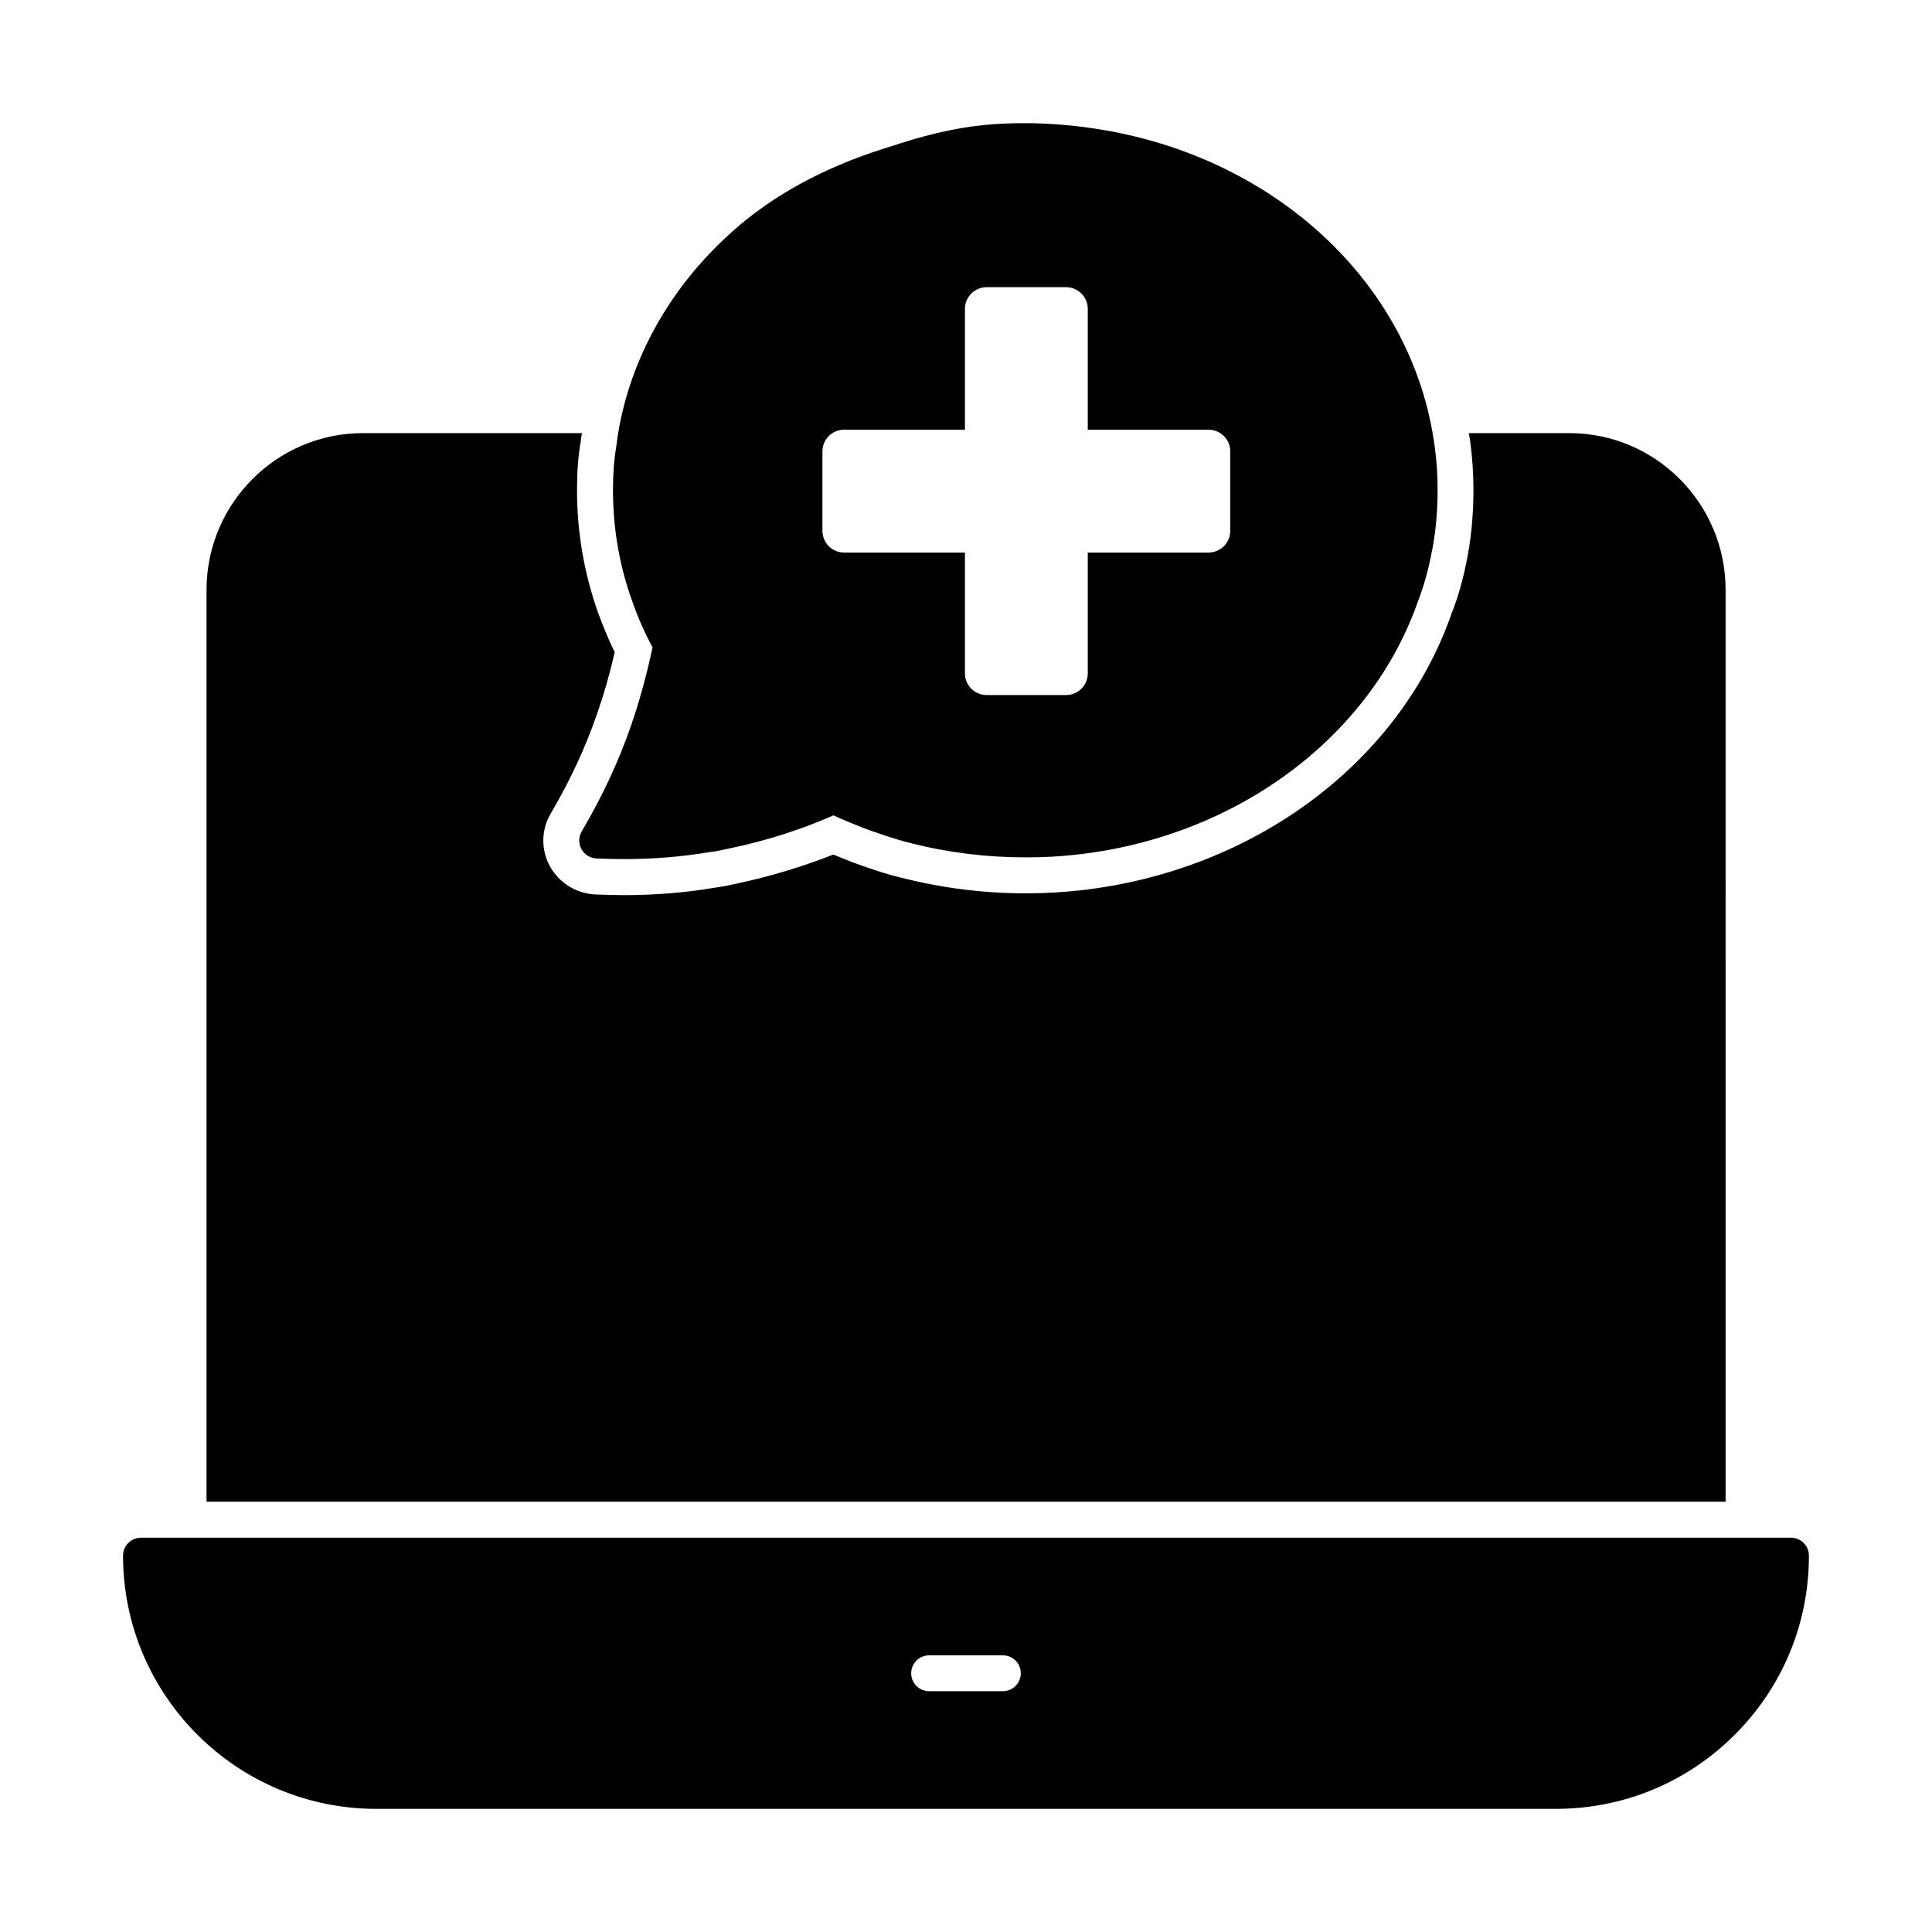
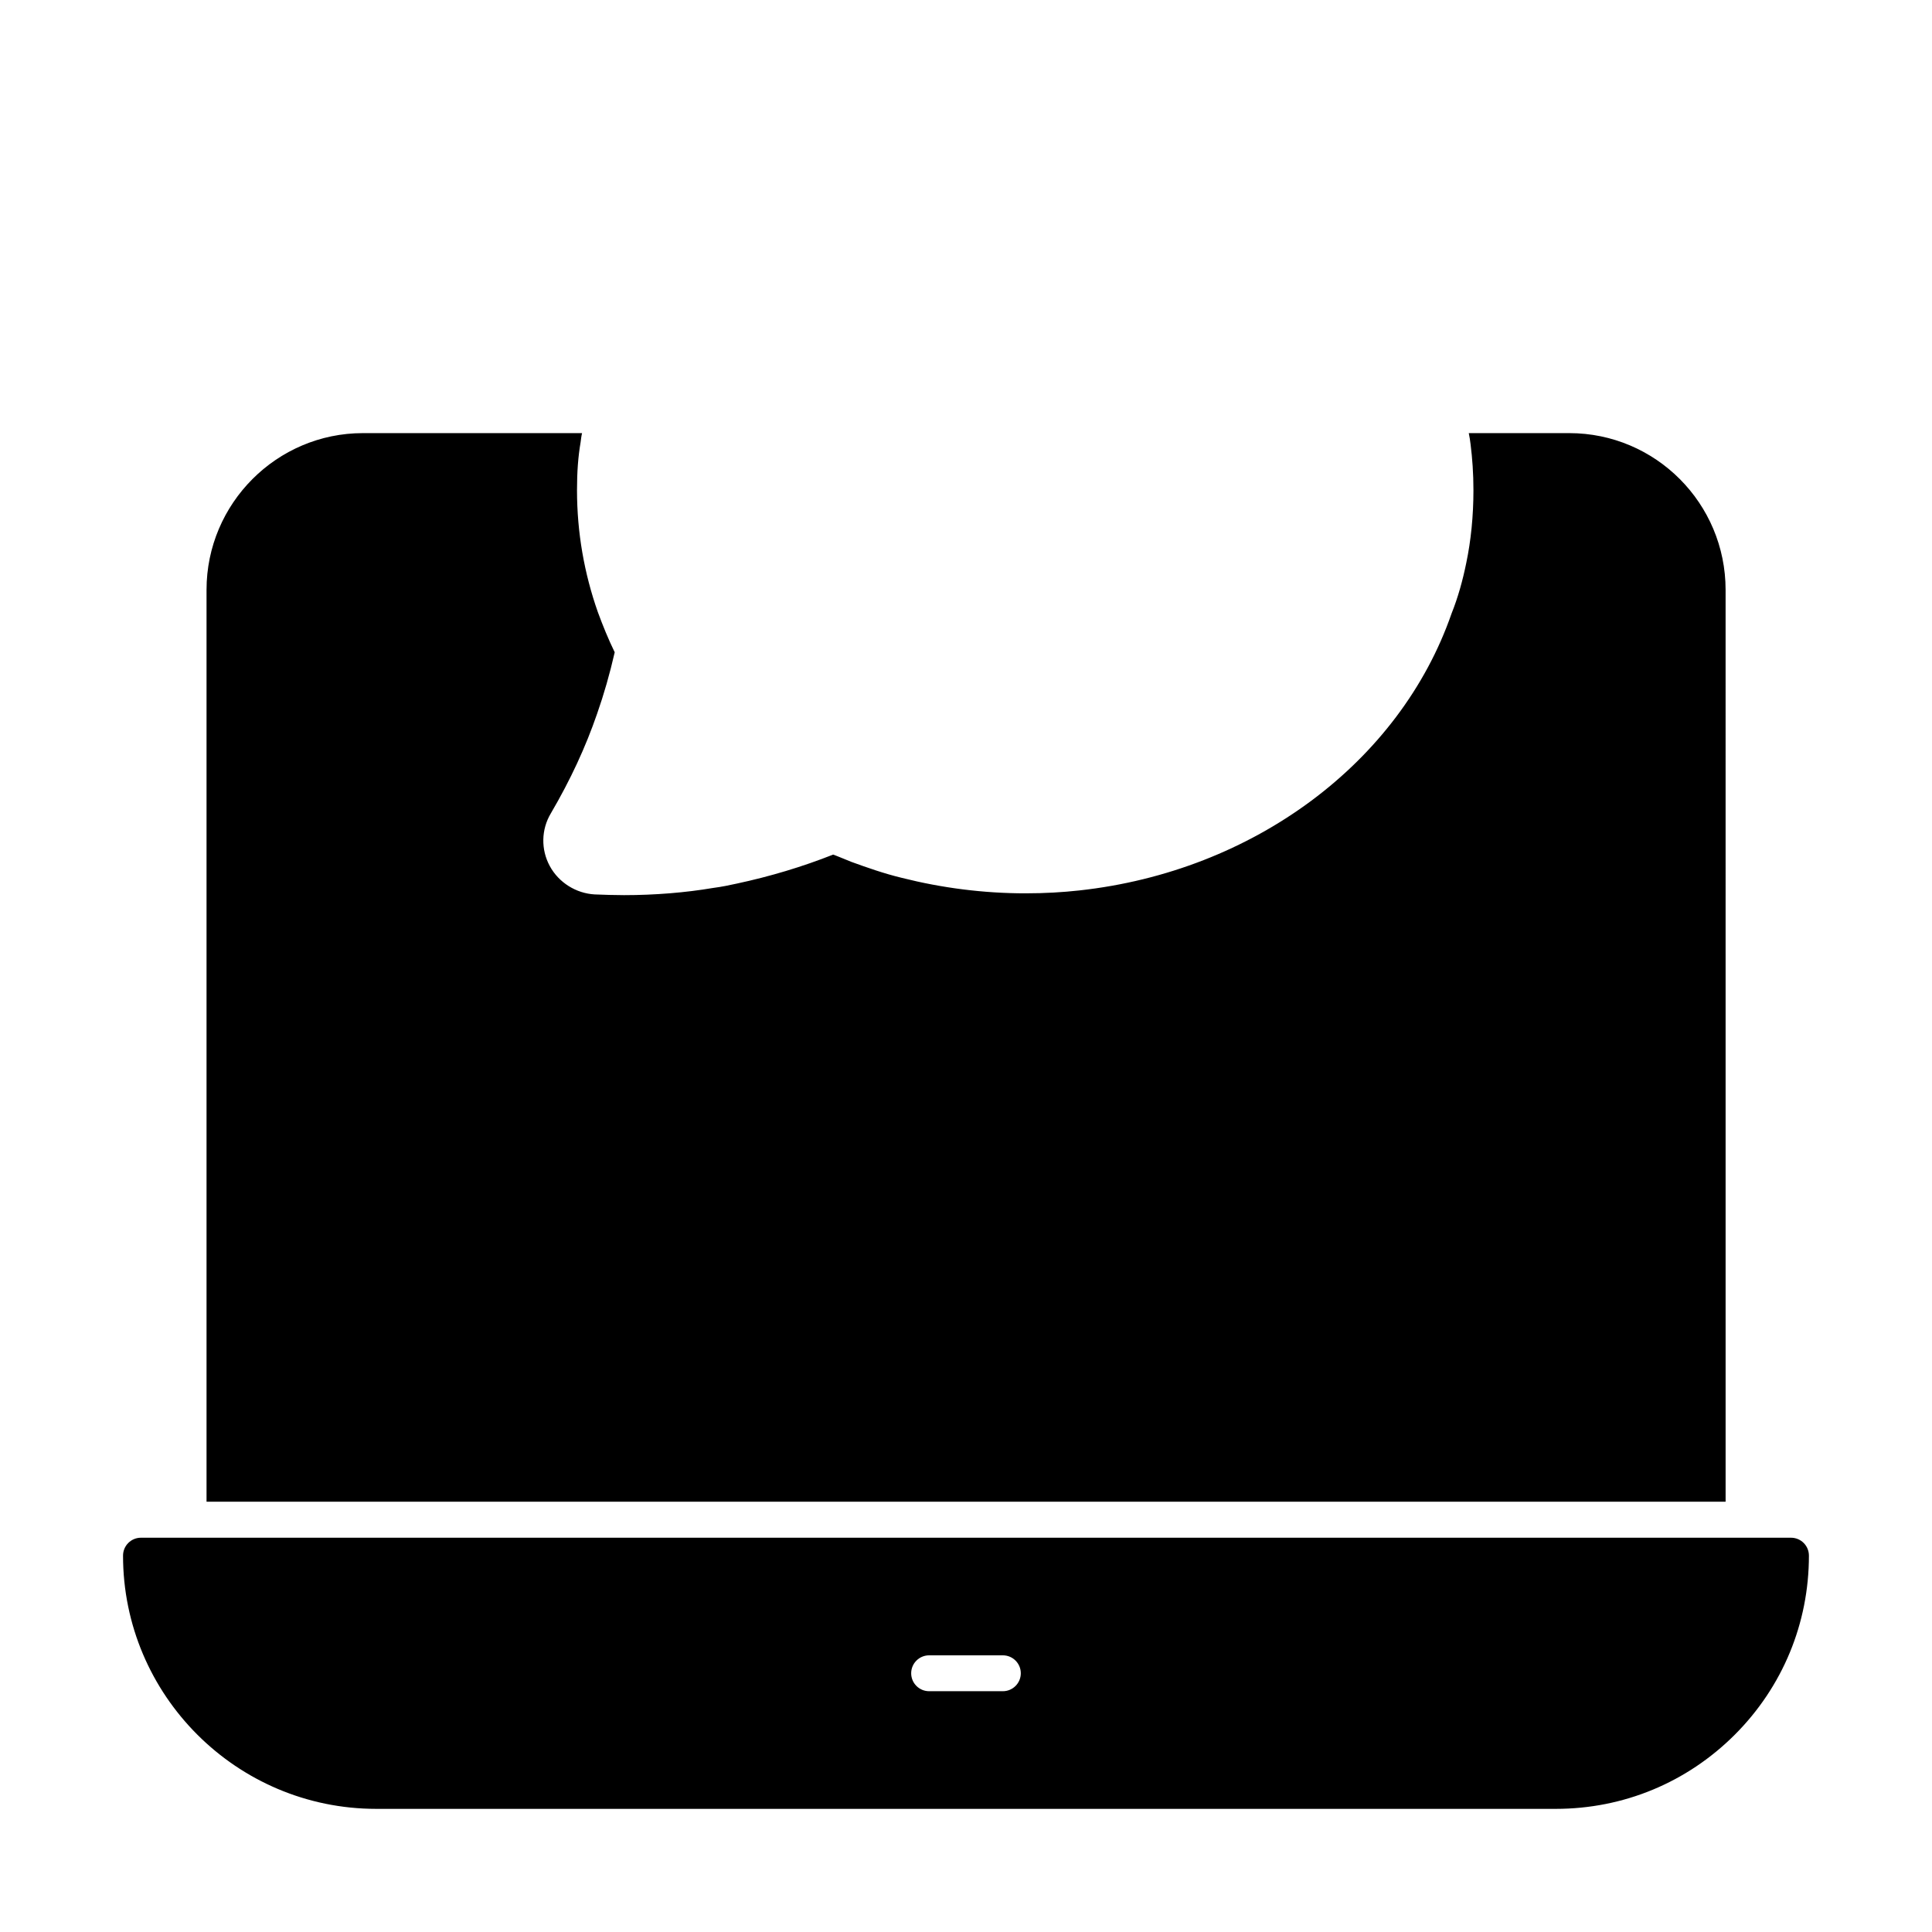
<svg xmlns="http://www.w3.org/2000/svg" fill="#000000" width="800px" height="800px" version="1.1" viewBox="144 144 512 512">
  <g>
    <path d="m618.63 551.51h-437.27c-2.625 0-4.754 2.121-4.754 4.754 0 36.996 30.105 67.102 67.102 67.102h312.6c17.918 0 34.754-6.977 47.426-19.648s19.648-29.527 19.648-47.457c0-2.633-2.121-4.75-4.754-4.75m-208.86 40.676h-19.543c-2.625 0-4.754-2.129-4.754-4.754 0-2.621 2.129-4.754 4.754-4.754h19.543c2.621 0 4.754 2.129 4.754 4.754 0 2.621-2.129 4.754-4.754 4.754" />
    <path d="m601.3 300.32c0-22.91-18.535-41.539-41.445-41.539h-26.617c0.191 0.941 0.379 1.996 0.477 2.938 0.465 3.715 0.762 7.711 0.762 12.176 0 6.836-0.664 13.402-1.902 19.297-0.949 4.66-2.188 9.125-3.898 13.402-13.688 39.449-52.473 68.348-98.68 73.387-4.363 0.477-9.02 0.762-14.258 0.762-11.113 0-22.141-1.426-32.691-4.086-4.754-1.141-9.316-2.758-13.5-4.277 0 0-4.371-1.805-4.754-1.902-8.176 3.231-16.73 5.801-25.57 7.691-1.711 0.379-3.992 0.863-6.273 1.152-7.223 1.227-15.398 1.902-23.574 1.902-2.66 0-5.227-0.094-7.793-0.191-4.941-0.285-9.504-3.137-11.883-7.512-2.375-4.371-2.293-9.695 0.285-13.984 5.227-8.926 9.219-17.578 12.262-26.418 1.797-5.133 3.328-10.457 4.656-16.254-1.711-3.516-3.137-7.035-4.469-10.648-3.613-10.266-5.523-21.102-5.523-32.32 0-4.848 0.293-8.84 0.961-12.738 0.094-0.762 0.191-1.617 0.379-2.375h-58.074c-22.812 0-41.445 18.633-41.445 41.539v241.64h402.57z" />
-     <path d="m316.93 315.57c-1.586 7.426-3.449 14.191-5.664 20.629-3.269 9.488-7.559 18.688-13.109 28.137-0.836 1.434-0.875 3.203-0.086 4.656 0.789 1.465 2.293 2.414 3.945 2.5 2.453 0.113 4.887 0.18 7.32 0.18 7.727 0 15.312-0.617 22.527-1.824 1.902-0.219 3.801-0.629 5.484-1.016 9.609-1.988 18.859-4.934 27.539-8.746 1.559 0.711 3.144 1.426 4.715 2.035l3.176 1.293c3.973 1.445 8.25 2.945 12.625 4.031 9.773 2.5 19.992 3.766 30.363 3.766 4.801 0 9.145-0.227 13.242-0.695 42.547-4.609 78.215-31.074 90.809-67.273 1.473-3.832 2.606-7.812 3.441-12.102 1.141-5.246 1.719-11.055 1.719-17.273 0-3.965-0.227-7.566-0.695-10.961-5.637-44.828-44.809-79.992-95.25-85.496-7.711-0.863-14.773-0.961-21.637-0.504-7.633 0.523-15.77 2.188-24.875 5.106l-4.676 1.492c-15.676 5.012-28.926 12.234-39.375 21.504-3.887 3.441-7.508 7.168-10.789 11.074-11.426 13.793-18.5 30.012-20.418 46.645-0.559 3.356-0.816 6.902-0.816 11.141 0 10.113 1.691 19.961 5.012 29.211 1.469 4.262 3.266 8.367 5.473 12.492m45.02-51.93c0-3.195 2.574-5.769 5.731-5.769h32.035v-31.996c0-3.195 2.574-5.769 5.769-5.769h21.016c3.195 0 5.769 2.574 5.769 5.769v31.996h31.988c3.203 0 5.781 2.574 5.781 5.769v21.008c0 3.203-2.574 5.781-5.781 5.781h-31.988v32.035c0 3.156-2.574 5.731-5.769 5.731h-21.016c-3.195 0-5.769-2.574-5.769-5.731v-32.035h-32.035c-3.156 0-5.731-2.574-5.731-5.781z" />
  </g>
</svg>